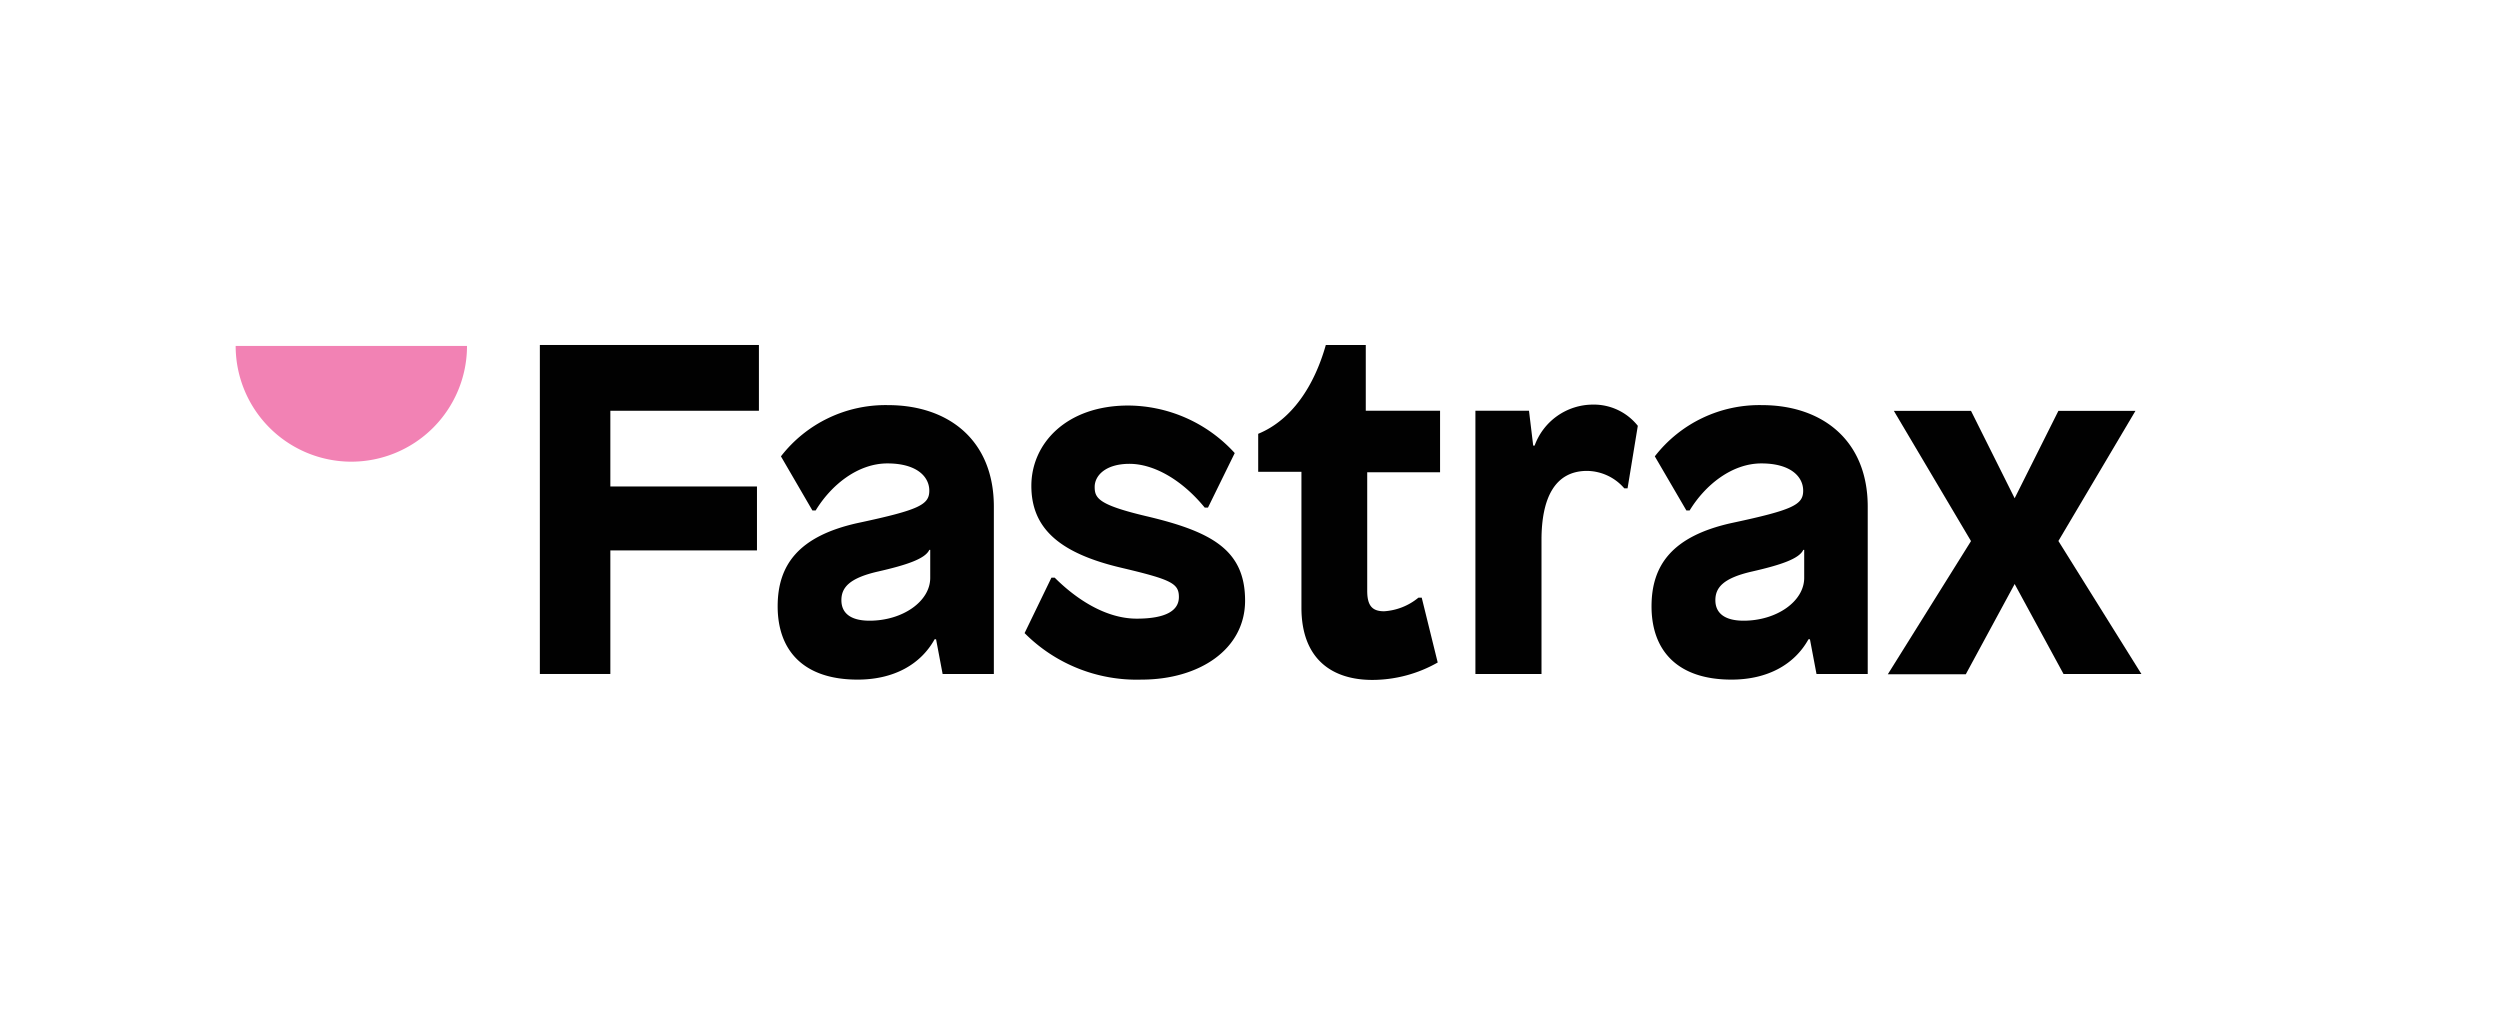
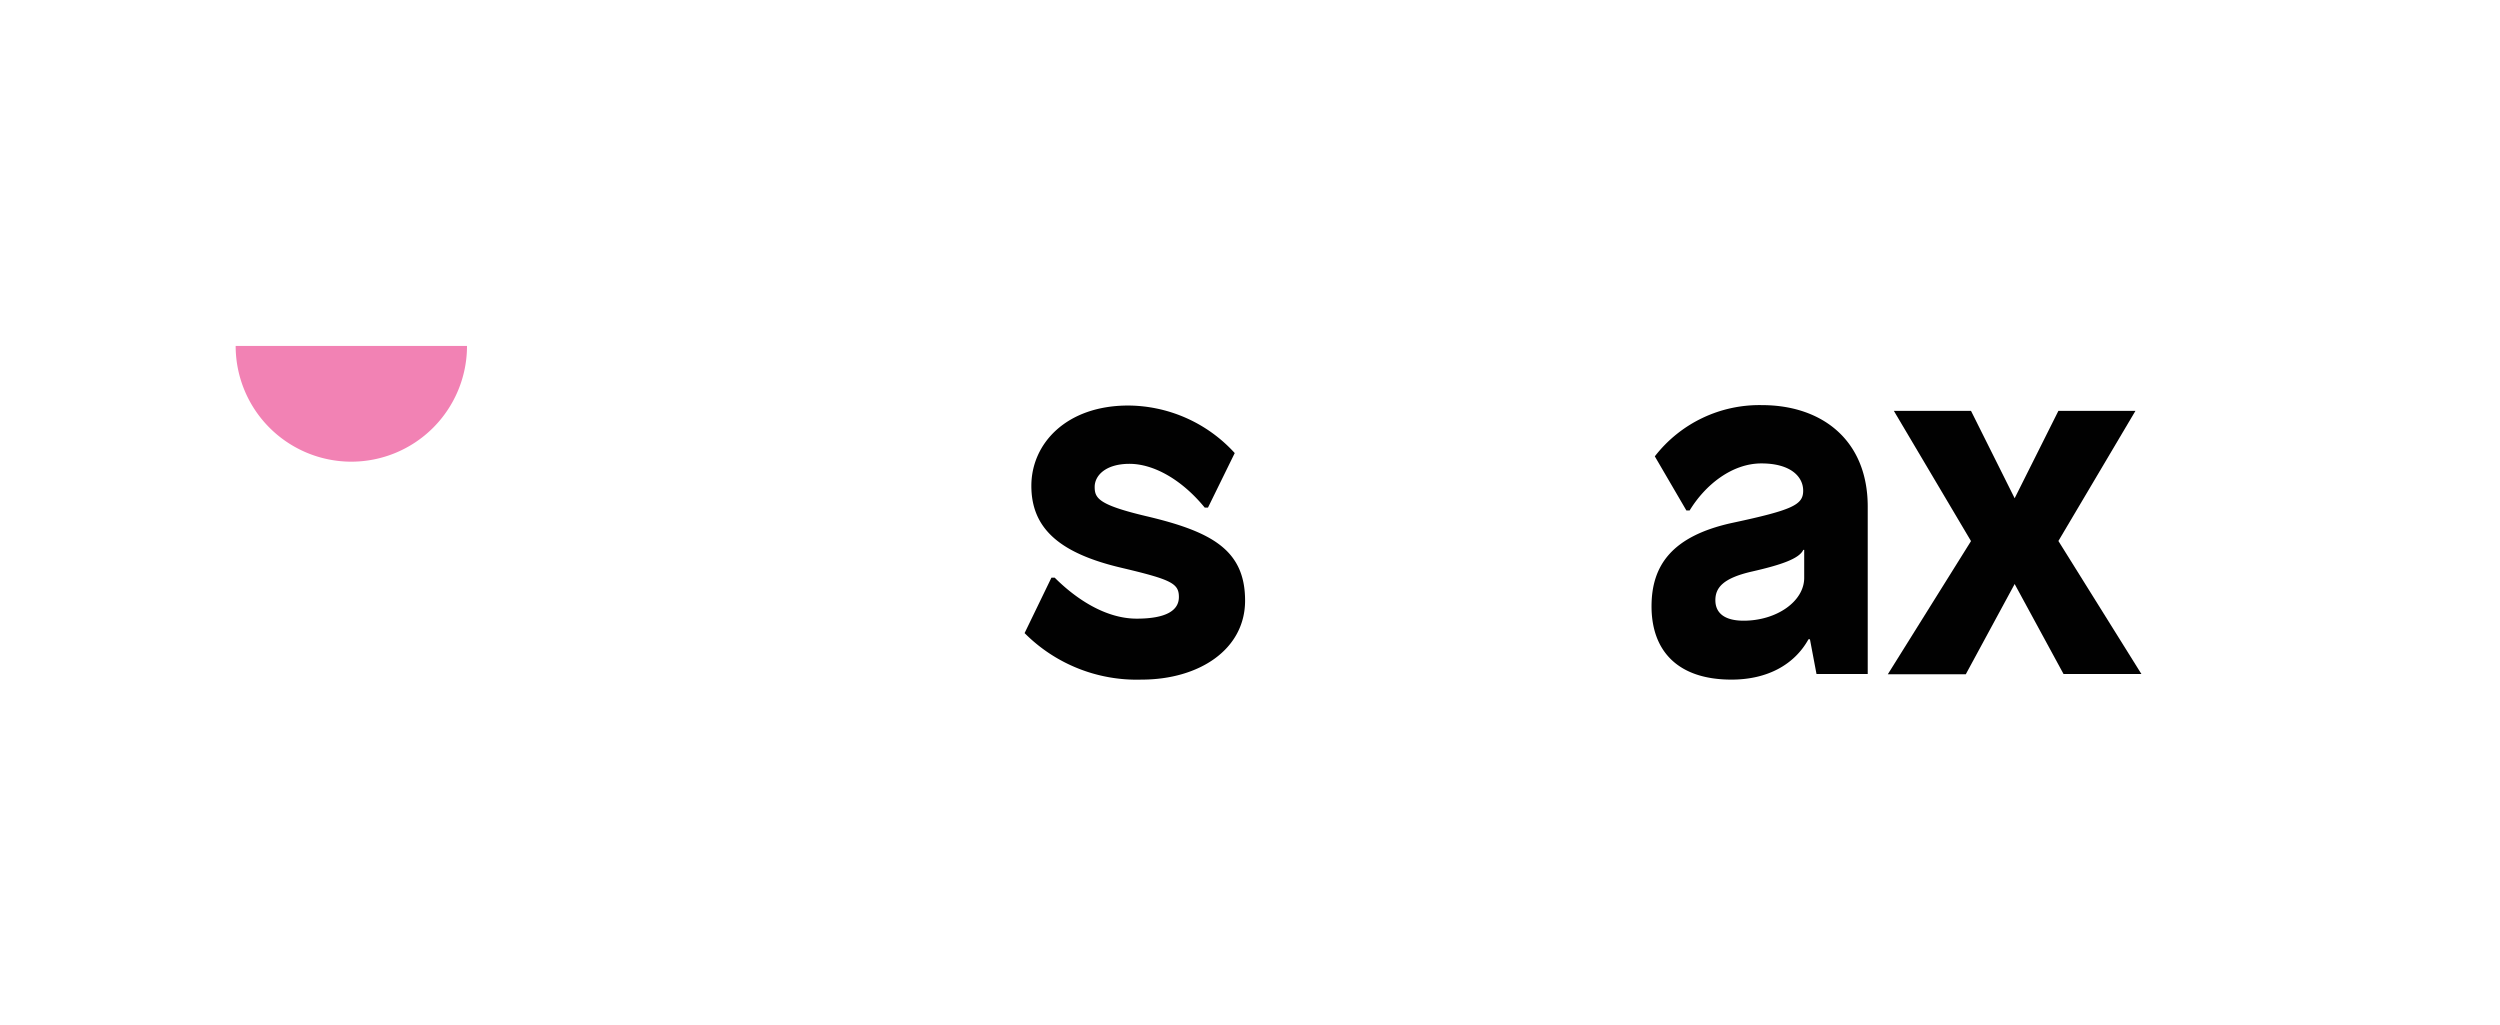
<svg xmlns="http://www.w3.org/2000/svg" viewBox="0 0 244 100">
  <g>
    <path d="M34.28,45.06a11.3,11.3,0,0,0,11.3-11.3H23A11.3,11.3,0,0,0,34.28,45.06Z" style="fill: #f282b4" />
    <g>
-       <path d="M59.57,40.09v7.39H73.88v6.24H59.57V65.78H52.69V33.67H74.07v6.42Z" style="fill: #010101" />
-       <path d="M97,49.45V65.78H92l-.64-3.39h-.14c-1.37,2.47-4,3.94-7.52,3.94-5.28,0-7.8-2.84-7.8-7.15,0-4,2-6.84,7.8-8.13,6-1.28,7-1.78,7-3.16s-1.24-2.66-4.09-2.66-5.46,2.06-7,4.59h-.32l-3.07-5.28a12.91,12.91,0,0,1,10.46-5C92.49,39.54,97,42.89,97,49.45ZM90.7,53.67c-.41.87-2.2,1.47-5,2.11s-3.58,1.56-3.58,2.8.87,2,2.75,2c3.22,0,5.92-1.88,5.92-4.18V53.67Z" style="fill: #010101" />
      <path d="M120.51,44.22l-2.61,5.32h-.32c-2.25-2.75-5-4.27-7.34-4.27s-3.4,1.15-3.4,2.25.37,1.75,5,2.85c6.42,1.51,9.68,3.3,9.68,8.25,0,4.78-4.5,7.71-10.1,7.71A15.43,15.43,0,0,1,100,61.79l2.62-5.41h.32c2.06,2.06,4.95,4,8,4,2.84,0,4.12-.78,4.12-2.11s-.73-1.7-5.59-2.85c-6.06-1.42-8.81-3.85-8.81-8s3.44-7.84,9.45-7.84A14.16,14.16,0,0,1,120.51,44.22Z" style="fill: #010101" />
-       <path d="M140.55,40.09v6h-7.11V57.66c0,1.47.5,2,1.65,2a5.84,5.84,0,0,0,3.35-1.33h.32l1.56,6.33a12.94,12.94,0,0,1-6.38,1.7c-3.9,0-6.92-2-6.92-7.06V46.05H122.8V42.34c3.35-1.38,5.5-4.77,6.6-8.67h3.9v6.42Z" style="fill: #010101" />
-       <path d="M159.85,41.56l-1,6.1h-.32a4.87,4.87,0,0,0-3.63-1.7c-3.21,0-4.45,2.76-4.45,6.75V65.78H144V40.09h5.23l.41,3.4h.14a6.06,6.06,0,0,1,5.64-4A5.48,5.48,0,0,1,159.85,41.56Z" style="fill: #010101" />
      <path d="M182.29,49.45V65.78h-5l-.64-3.39h-.14c-1.37,2.47-4,3.94-7.52,3.94-5.28,0-7.8-2.84-7.8-7.15,0-4,2-6.84,7.8-8.13,6-1.28,7-1.78,7-3.16s-1.24-2.66-4.08-2.66-5.46,2.06-7,4.59h-.32l-3.08-5.28a12.91,12.91,0,0,1,10.46-5C177.75,39.54,182.29,42.89,182.29,49.45ZM176,53.67c-.41.87-2.2,1.47-5,2.11s-3.58,1.56-3.58,2.8.88,2,2.76,2c3.21,0,5.91-1.88,5.91-4.18V53.67Z" style="fill: #010101" />
      <path d="M209,65.78H201.4L196.63,57l-4.77,8.81h-7.61l8.12-13-7.53-12.71h7.53l4.26,8.53,4.27-8.53h7.52L200.9,52.8Z" style="fill: #010101" />
    </g>
  </g>
</svg>